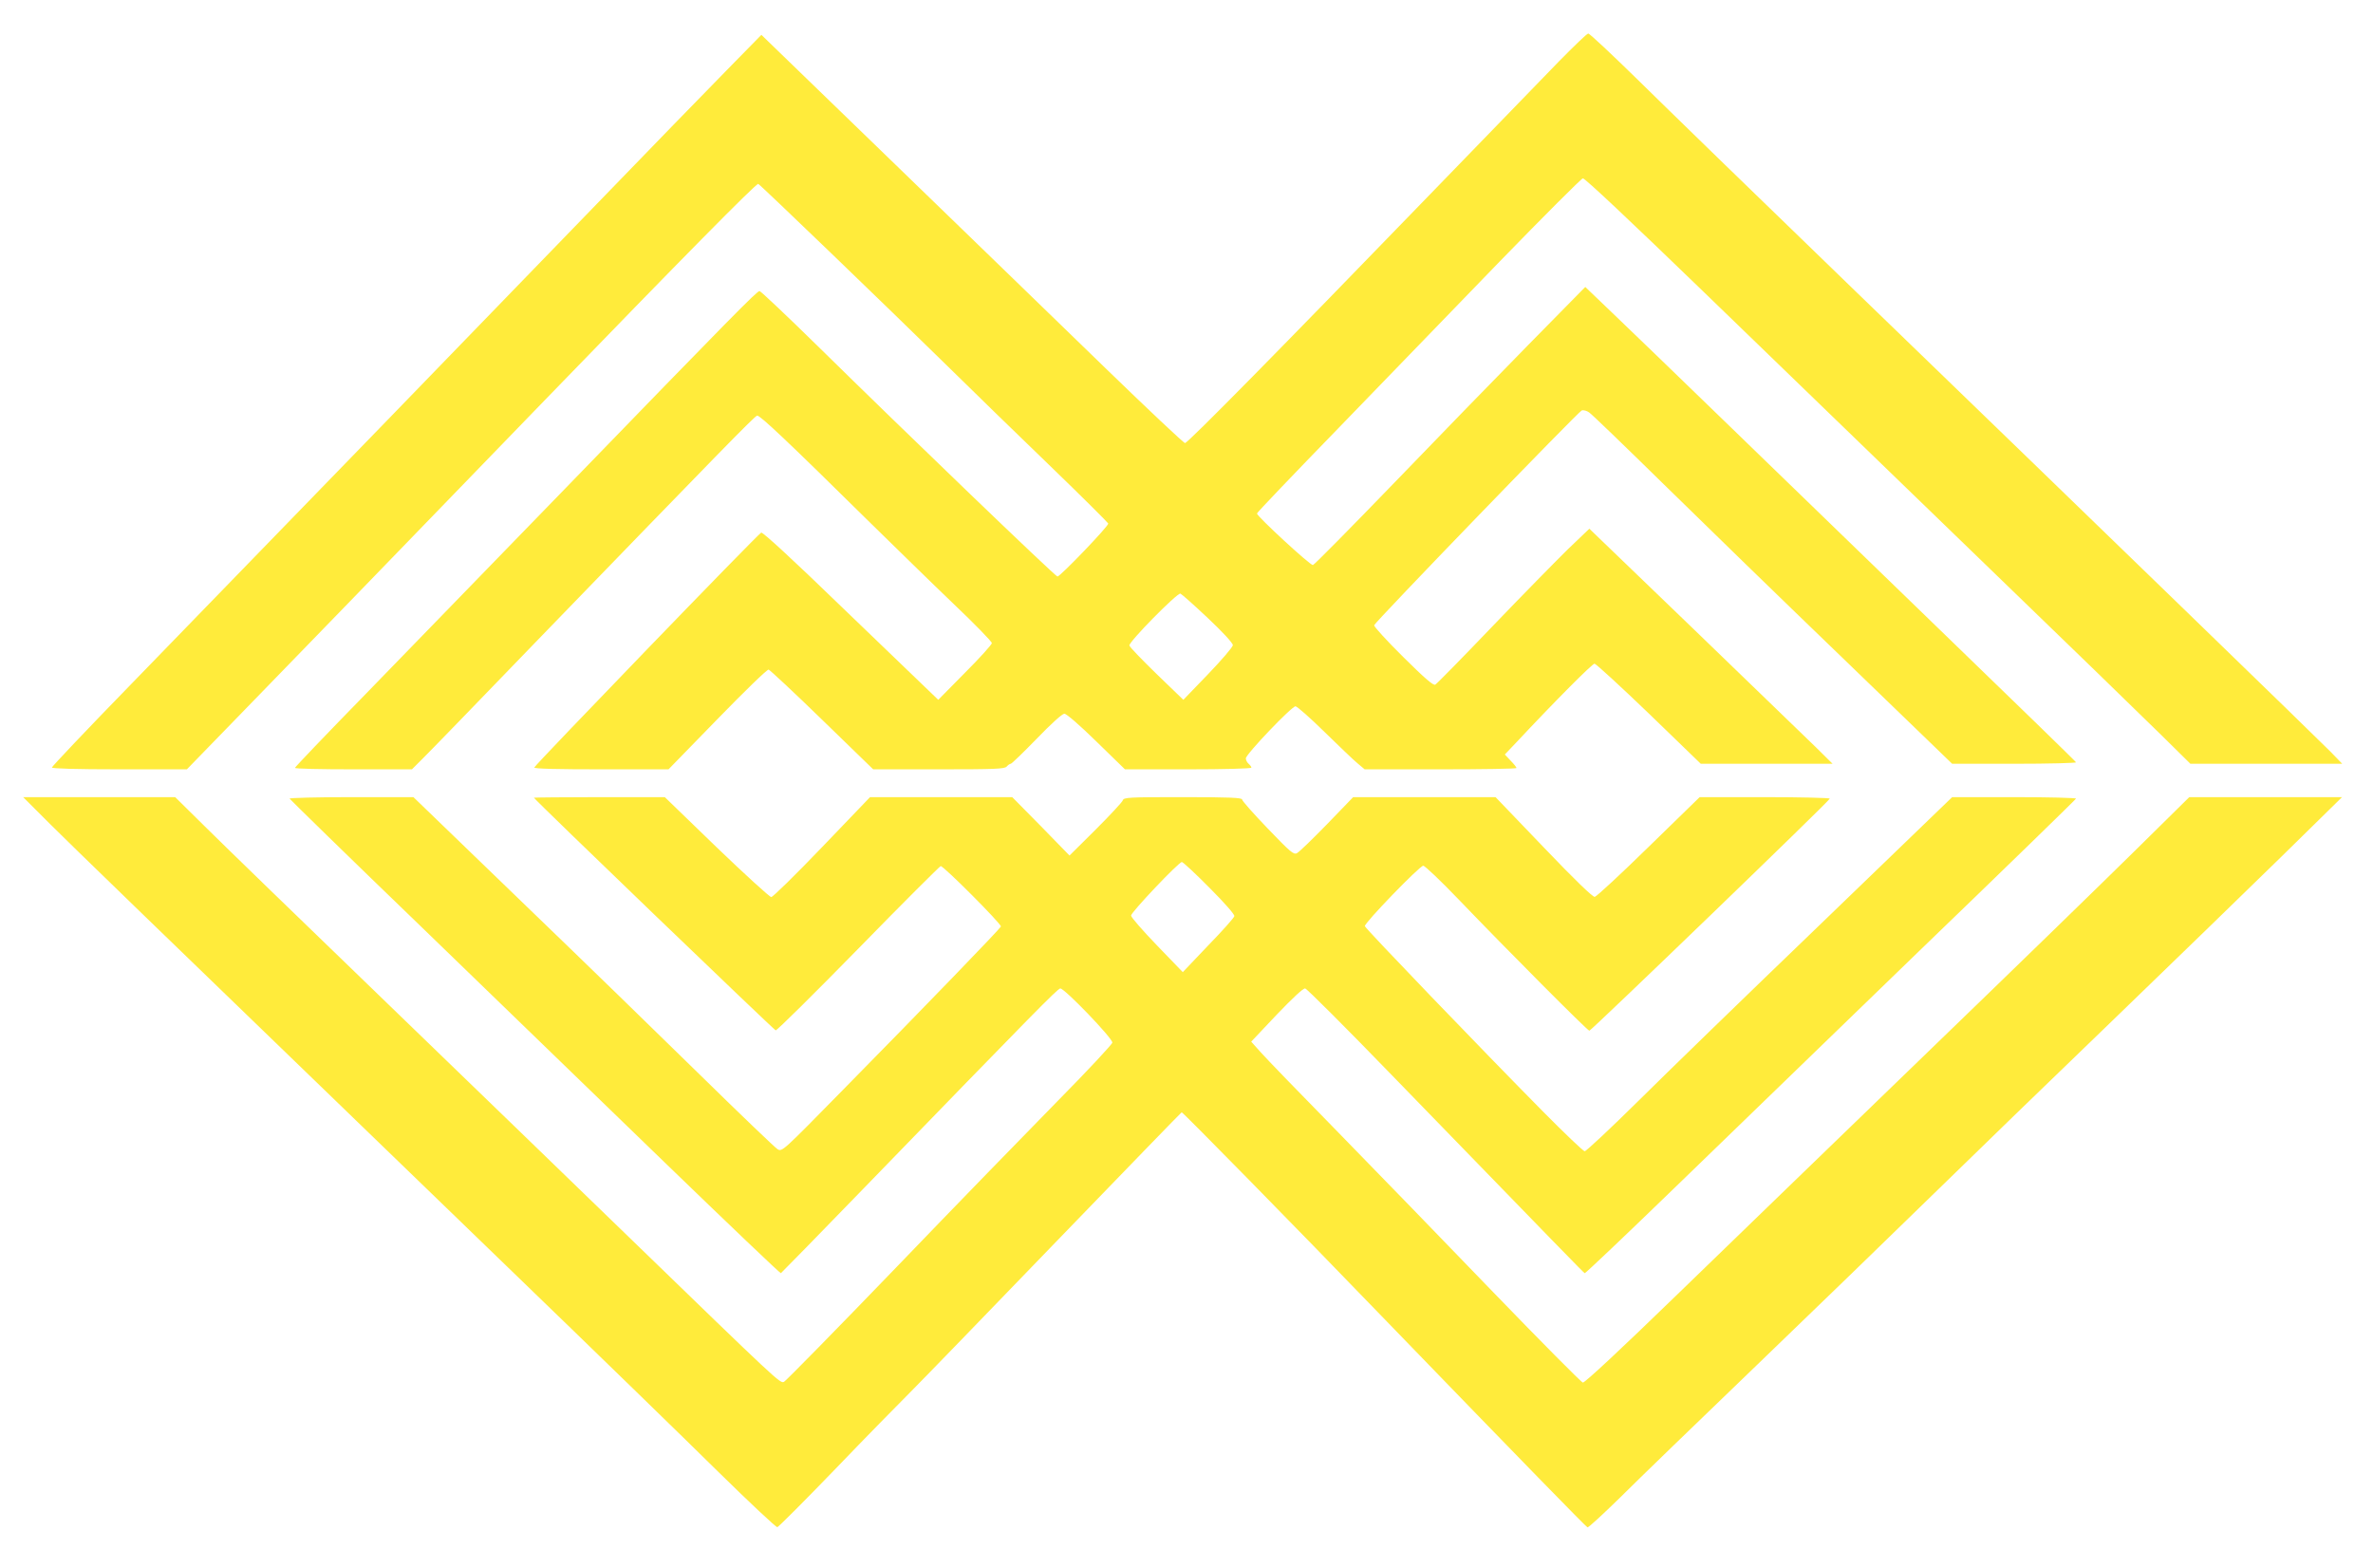
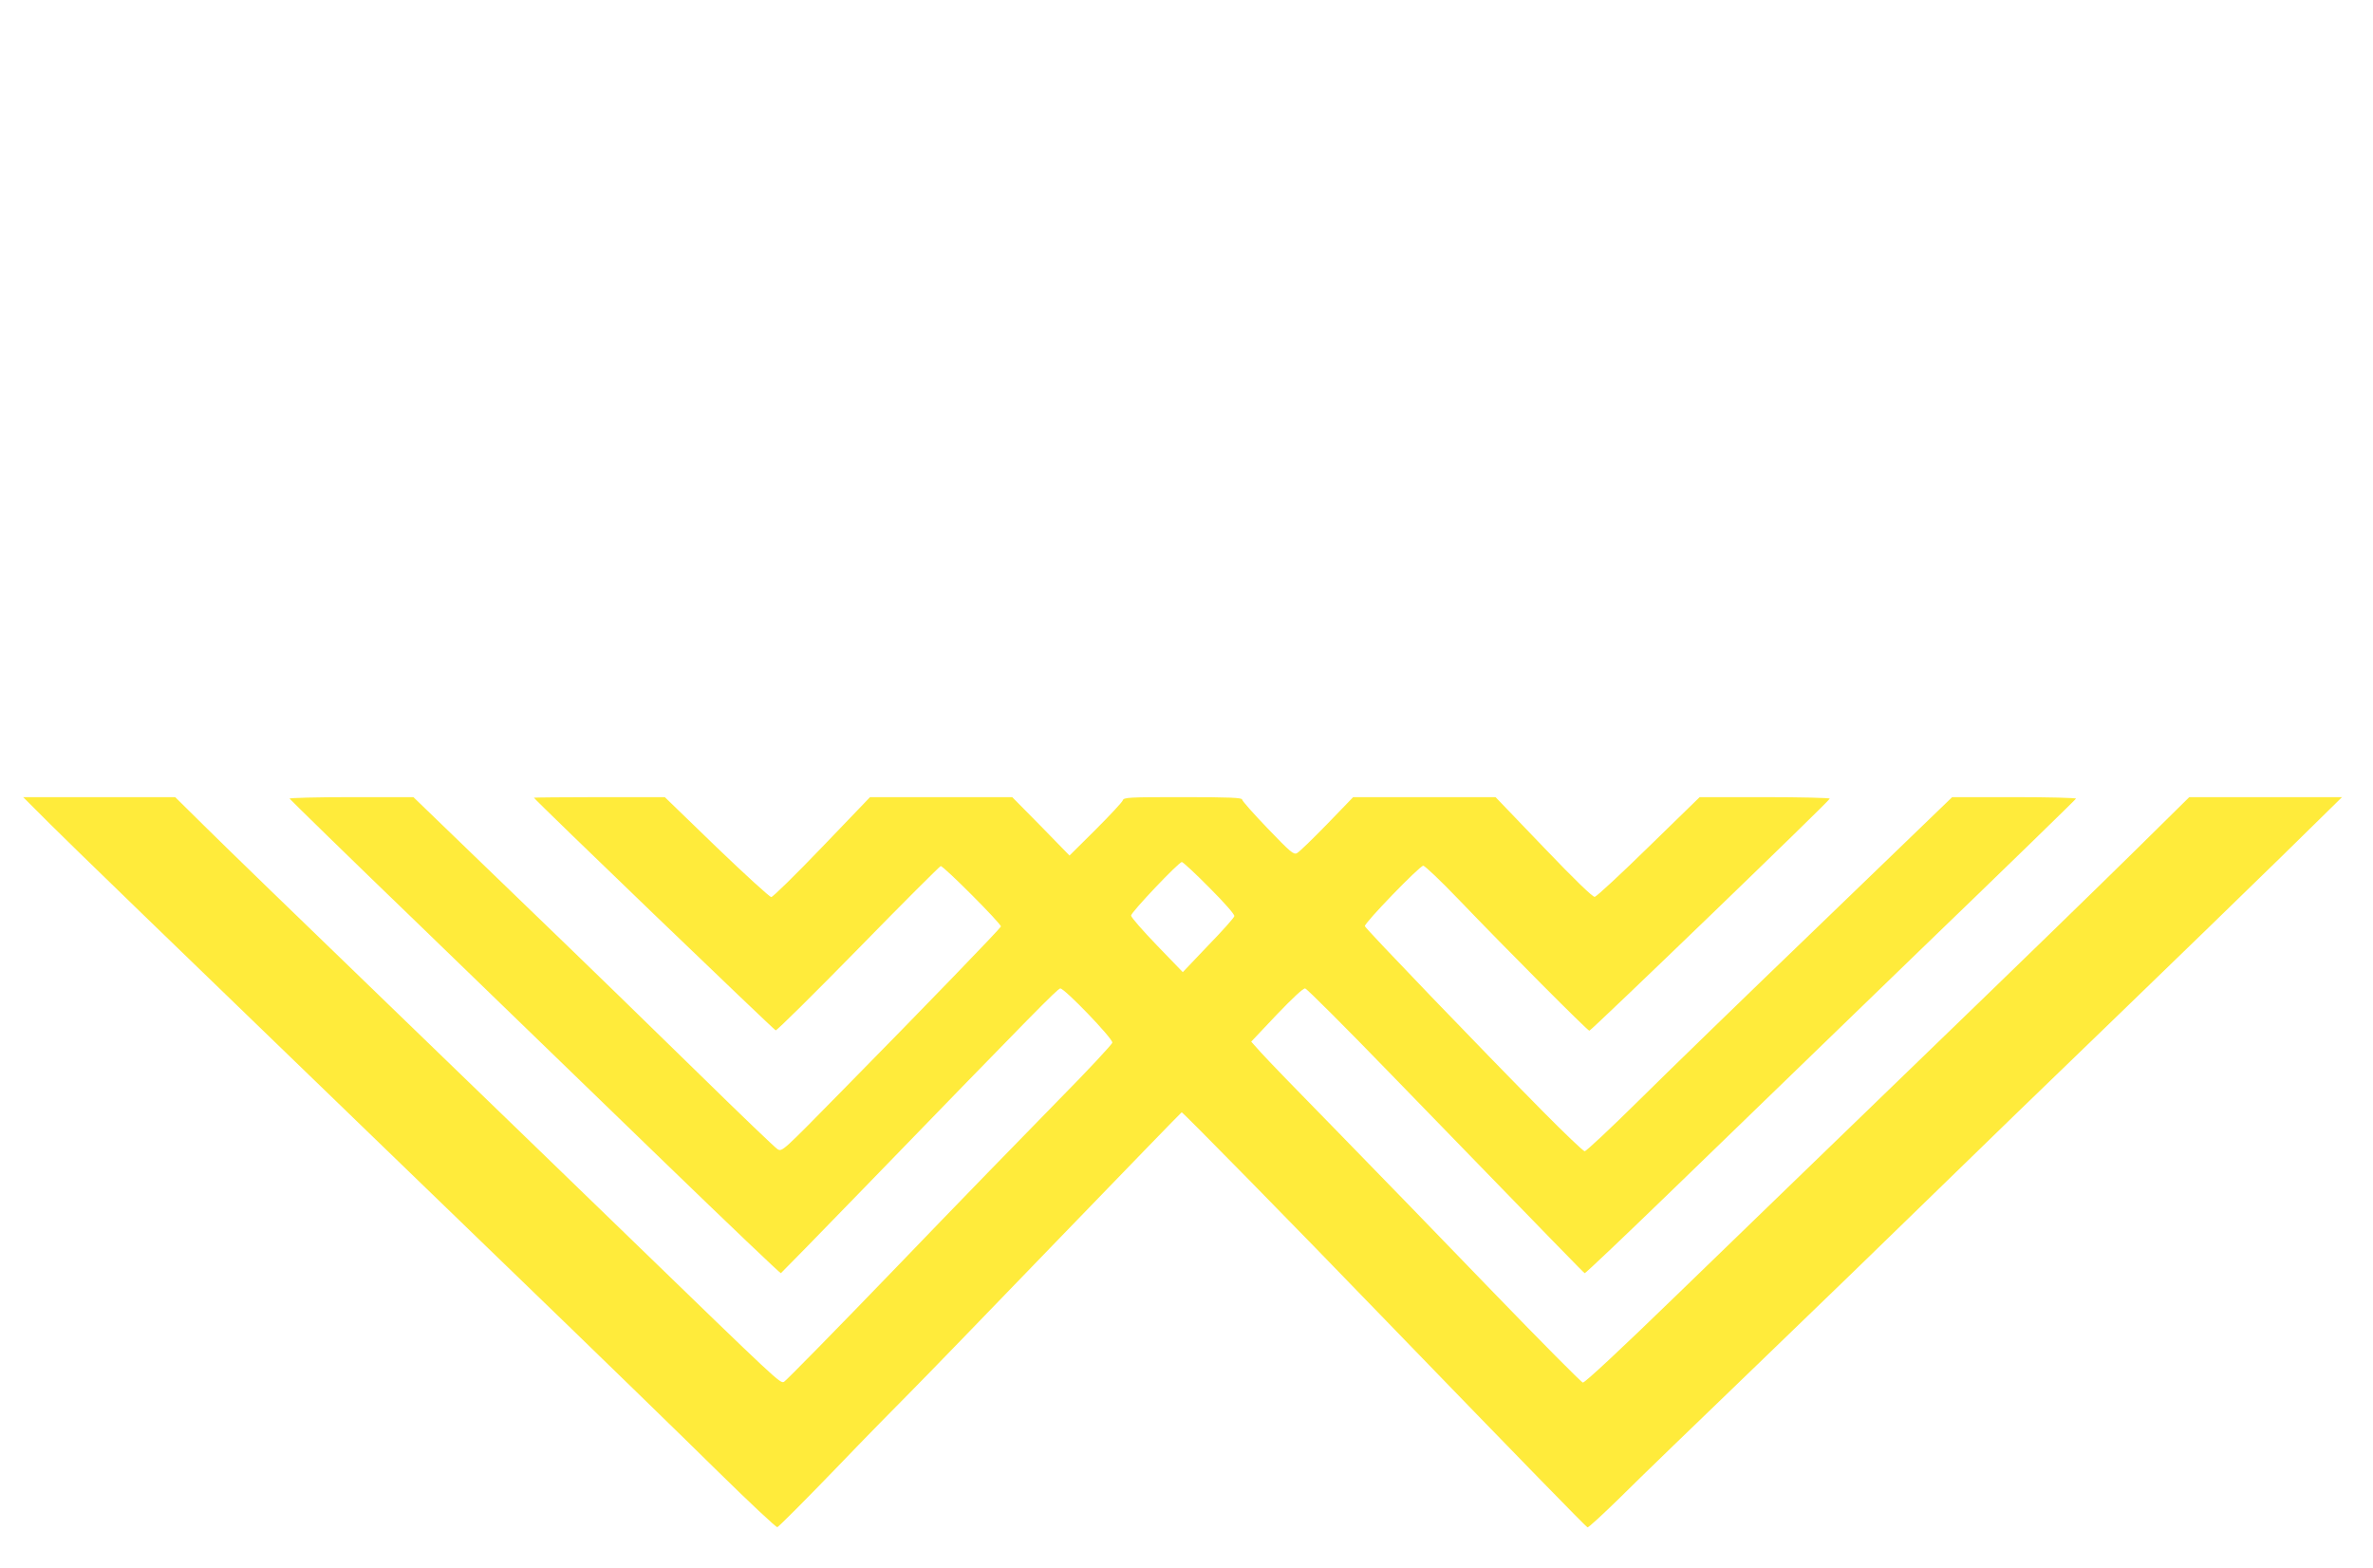
<svg xmlns="http://www.w3.org/2000/svg" version="1.0" width="1280pt" height="846pt" viewBox="0 0 1280 846" preserveAspectRatio="xMidYMid meet">
  <g transform="translate(0,846) scale(0.1,-0.1)" fill="#ffeb3b" stroke="none">
-     <path d="M8412 8132 c-79 -81 -391 -403 -695 -717 -808 -835 -1310 -1345 -1325 -1345 -7 0 -198 180 -425 400 -227 220 -738 716 -1136 1101 l-724 701 -161 -164 c-89 -90 -469 -481 -846 -871 -624 -645 -1225 -1265 -2397 -2472 -233 -239 -423 -440 -423 -445 0 -6 130 -10 364 -10 l364 0 275 283 c292 300 769 792 1661 1714 729 753 1135 1165 1146 1161 11 -4 694 -662 1020 -982 135 -133 385 -376 555 -540 171 -165 311 -305 313 -310 3 -13 -259 -286 -274 -286 -11 0 -812 770 -1292 1242 -167 164 -309 298 -315 298 -14 0 -148 -136 -1048 -1065 -379 -390 -862 -888 -1073 -1105 -212 -217 -385 -398 -385 -402 -1 -5 141 -8 315 -8 l316 0 58 58 c32 31 307 315 611 630 1000 1033 1179 1217 1193 1220 15 3 167 -141 606 -574 135 -132 338 -331 452 -440 115 -109 208 -205 208 -213 0 -8 -65 -80 -145 -160 l-144 -146 -53 51 c-29 28 -241 232 -471 453 -259 251 -422 401 -431 398 -16 -6 -1219 -1252 -1224 -1267 -3 -7 123 -10 360 -10 l364 0 263 270 c145 149 269 270 277 268 7 -2 137 -123 288 -270 l276 -268 354 0 c302 0 355 2 366 15 7 8 17 15 22 15 5 0 68 61 140 135 78 81 138 135 149 135 12 0 83 -62 173 -150 l154 -150 341 0 c189 0 341 4 341 9 0 5 -7 14 -15 21 -8 7 -15 20 -15 29 0 22 247 281 268 281 8 0 79 -62 156 -138 78 -76 158 -153 179 -170 l38 -32 409 0 c226 0 410 3 410 7 0 4 -14 22 -32 40 l-31 33 59 62 c220 235 413 428 425 428 8 -1 140 -122 294 -270 l279 -270 355 0 356 0 -90 89 c-50 48 -345 334 -656 634 l-566 545 -116 -111 c-63 -62 -247 -249 -408 -417 -161 -168 -299 -309 -307 -313 -10 -7 -58 35 -173 149 -88 87 -158 164 -157 171 5 18 1101 1152 1120 1159 10 3 28 -2 40 -11 13 -8 194 -183 403 -388 209 -205 644 -628 968 -940 l587 -567 336 0 c185 0 334 4 332 8 -1 4 -324 318 -716 697 -392 380 -923 894 -1180 1143 -257 249 -531 514 -609 588 l-142 136 -304 -309 c-166 -169 -494 -506 -727 -748 -234 -242 -430 -441 -438 -443 -13 -4 -302 263 -302 278 0 5 197 211 438 459 240 248 632 653 870 899 239 246 441 448 450 450 11 1 256 -230 649 -610 348 -337 1012 -979 1475 -1427 464 -448 913 -884 998 -968 l155 -153 410 0 409 0 -64 66 c-69 70 -1165 1133 -2609 2529 -478 462 -984 954 -1125 1093 -141 138 -262 252 -269 251 -7 0 -76 -67 -155 -147z m-1898 -3005 c80 -75 136 -136 136 -147 0 -10 -60 -80 -134 -157 l-133 -138 -144 139 c-79 77 -146 146 -147 154 -5 18 257 284 275 280 6 -2 73 -61 147 -131z" />
    <path d="M270 4015 c137 -136 401 -392 2462 -2384 464 -448 979 -949 1146 -1114 167 -164 309 -297 315 -295 7 2 147 142 312 313 164 171 347 357 405 415 58 58 410 421 783 808 373 386 679 702 681 702 7 0 607 -611 1079 -1100 776 -802 1100 -1134 1110 -1139 5 -2 84 71 176 161 91 91 423 412 736 713 314 302 743 718 955 925 212 207 646 628 965 935 319 308 728 705 909 882 l329 323 -412 0 -412 0 -292 -288 c-161 -159 -671 -655 -1135 -1103 -463 -448 -1064 -1029 -1335 -1292 -304 -295 -498 -476 -509 -475 -9 2 -227 222 -485 489 -257 267 -633 654 -834 860 -202 206 -390 400 -418 432 l-52 58 137 145 c88 92 144 144 154 142 10 -2 219 -211 466 -466 914 -942 1036 -1067 1042 -1070 4 -1 220 204 479 455 260 252 854 827 1320 1278 467 450 850 823 851 827 2 4 -147 8 -332 8 l-336 0 -712 -687 c-392 -377 -835 -807 -984 -955 -149 -147 -278 -268 -286 -268 -8 0 -108 96 -224 213 -334 338 -959 988 -962 1001 -4 16 296 326 315 326 9 0 95 -82 191 -182 260 -271 695 -708 705 -708 10 0 1297 1241 1297 1252 0 4 -158 8 -351 8 l-351 0 -274 -267 c-151 -148 -282 -269 -292 -271 -11 -1 -105 89 -276 268 l-259 270 -384 0 -384 0 -141 -146 c-78 -80 -150 -150 -162 -156 -18 -10 -35 5 -158 133 -76 79 -138 149 -138 156 0 10 -68 13 -319 13 -296 0 -320 -1 -325 -18 -3 -9 -69 -80 -146 -157 l-141 -140 -154 158 -155 157 -383 0 -384 0 -259 -270 c-142 -148 -266 -270 -274 -269 -8 0 -141 121 -295 269 l-279 270 -353 0 c-194 0 -353 -2 -353 -3 0 -8 1294 -1252 1304 -1255 7 -1 207 197 445 440 238 244 439 444 445 446 14 3 329 -313 325 -326 -5 -12 -398 -420 -852 -881 -326 -332 -328 -335 -353 -320 -13 8 -199 186 -412 395 -213 209 -649 633 -970 942 l-582 562 -336 0 c-185 0 -334 -4 -332 -8 2 -4 321 -316 711 -692 389 -377 983 -952 1320 -1278 336 -325 615 -591 619 -590 3 2 207 210 452 463 919 948 1039 1070 1055 1073 21 3 281 -267 281 -292 0 -8 -132 -150 -293 -313 -161 -164 -556 -570 -876 -903 -321 -333 -592 -609 -602 -614 -21 -10 -28 -3 -836 780 -249 242 -832 805 -1295 1253 -464 448 -913 883 -998 968 l-155 153 -410 0 -410 0 145 -145z m6254 -344 c80 -80 137 -145 134 -153 -1 -8 -65 -80 -141 -158 l-137 -144 -140 145 c-76 79 -139 151 -139 160 -1 17 258 290 274 289 6 0 73 -62 149 -139z" />
  </g>
</svg>